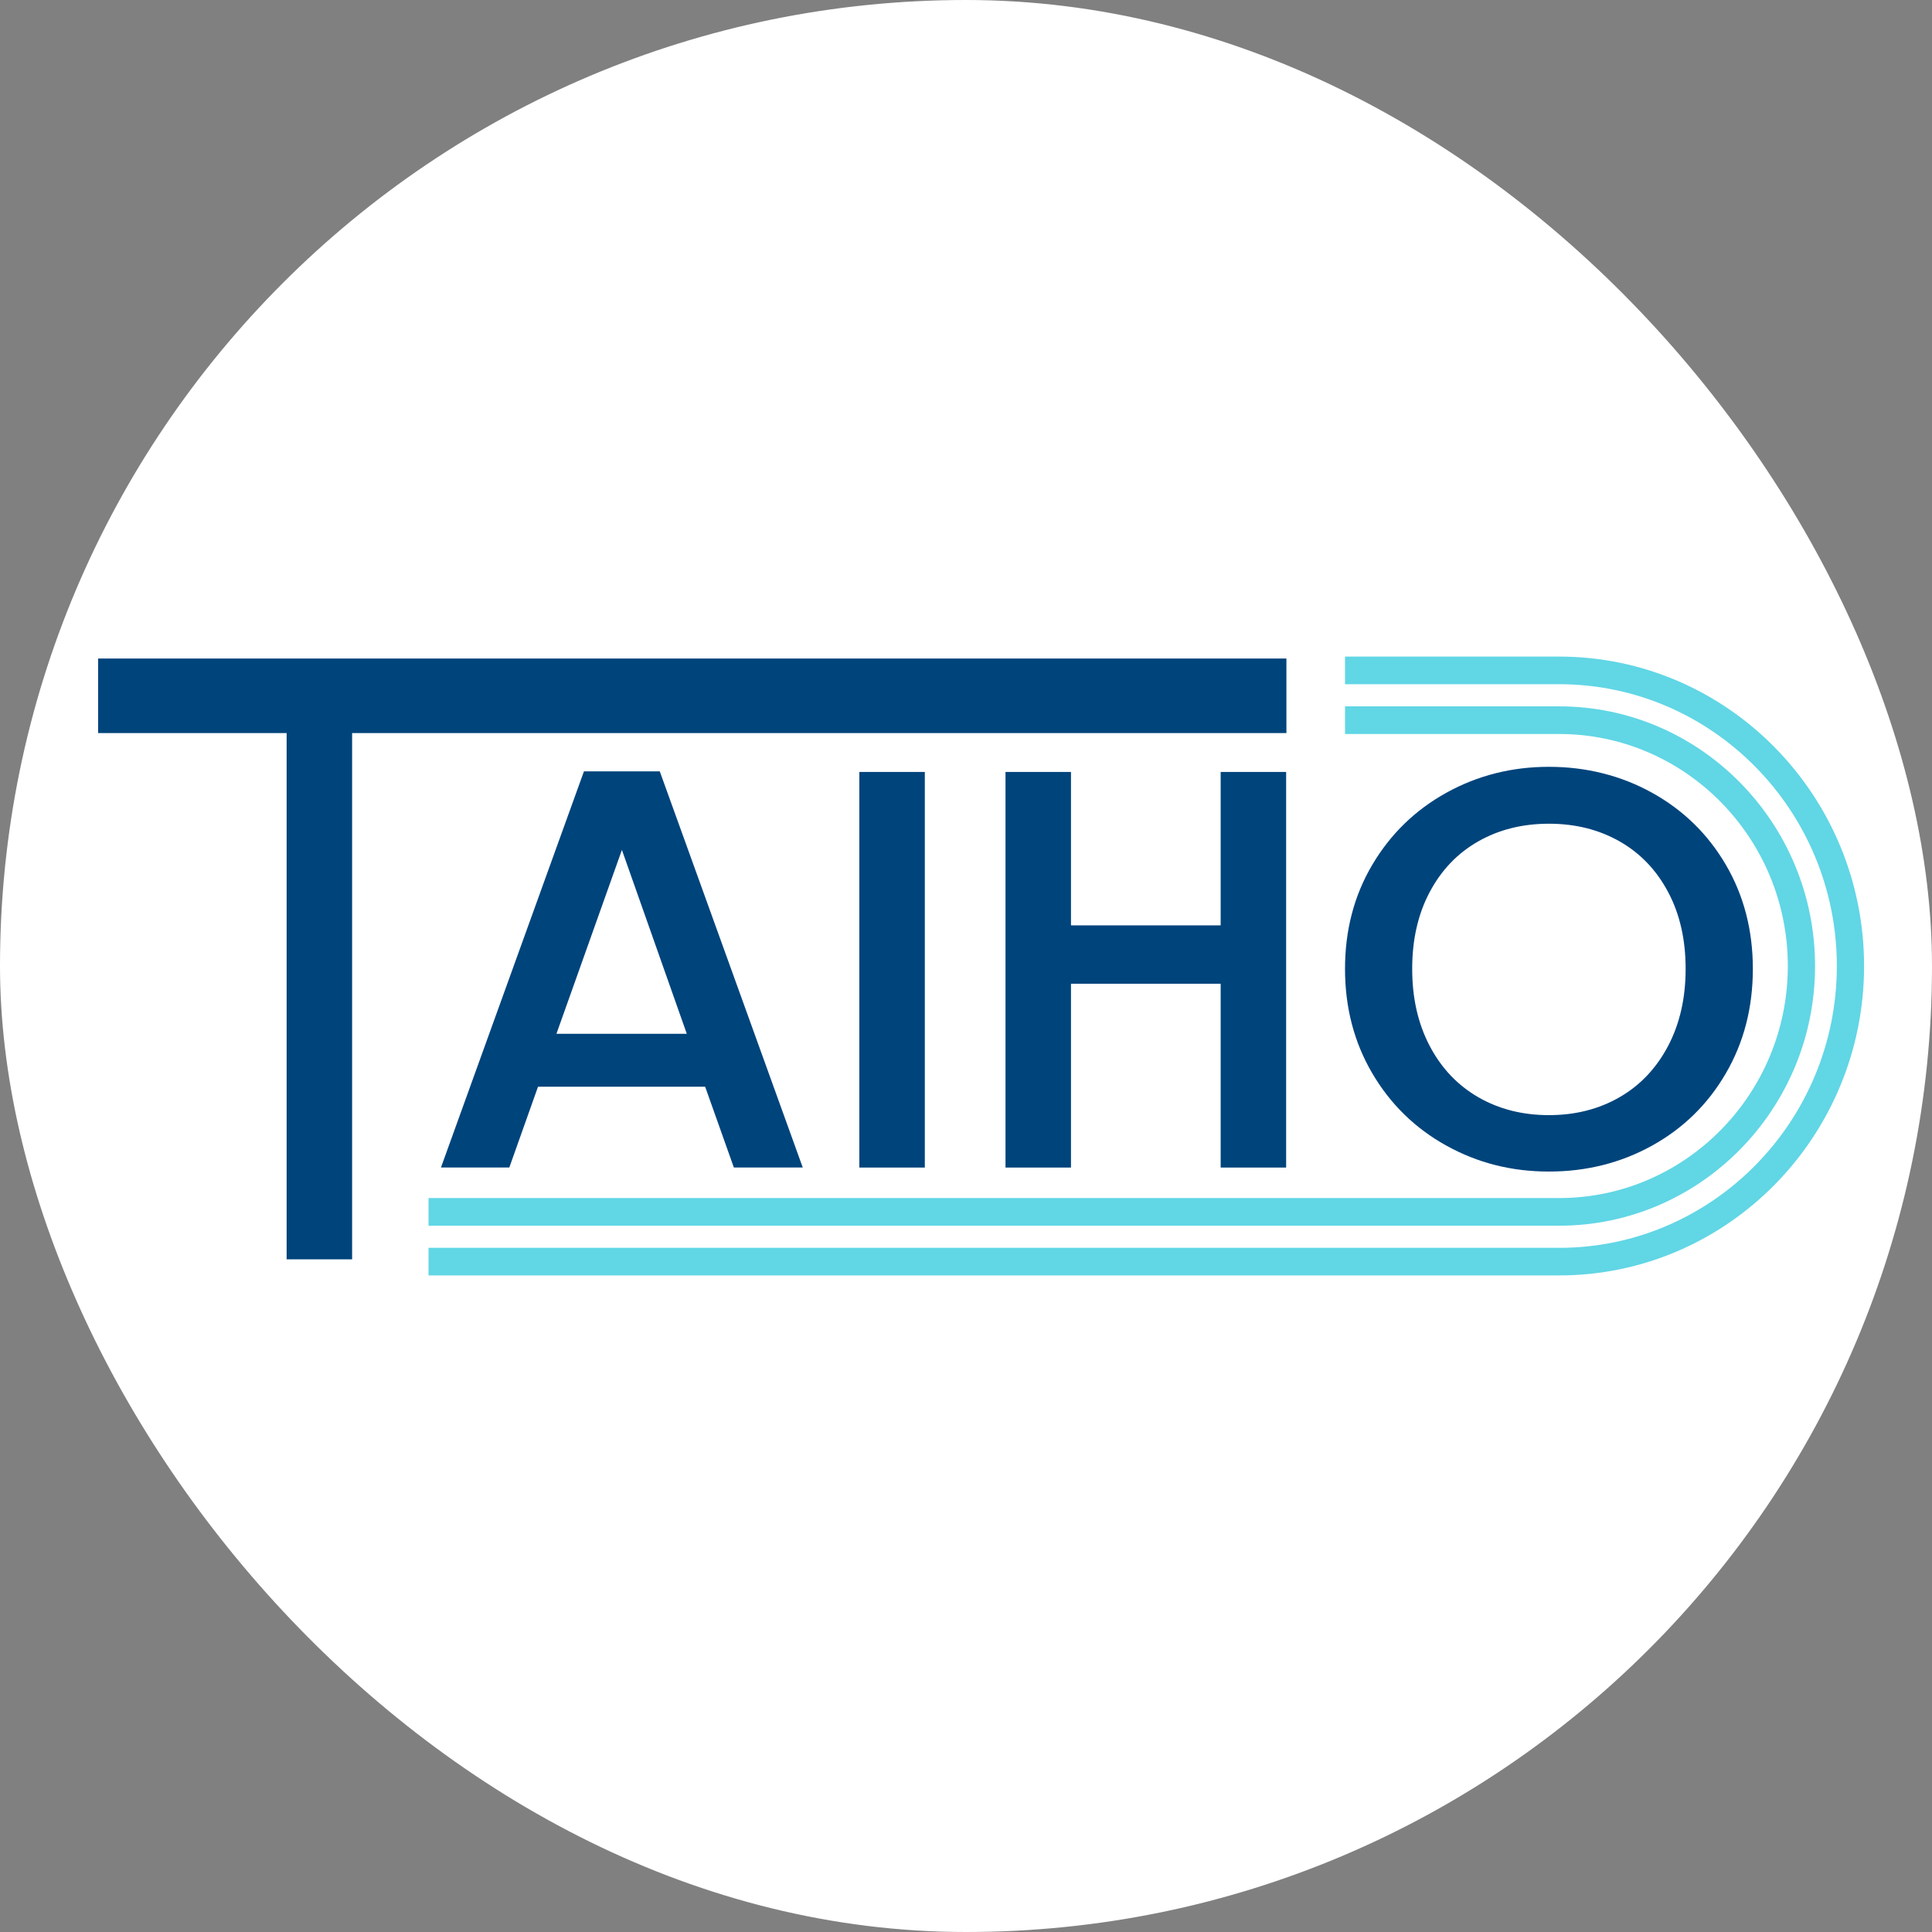
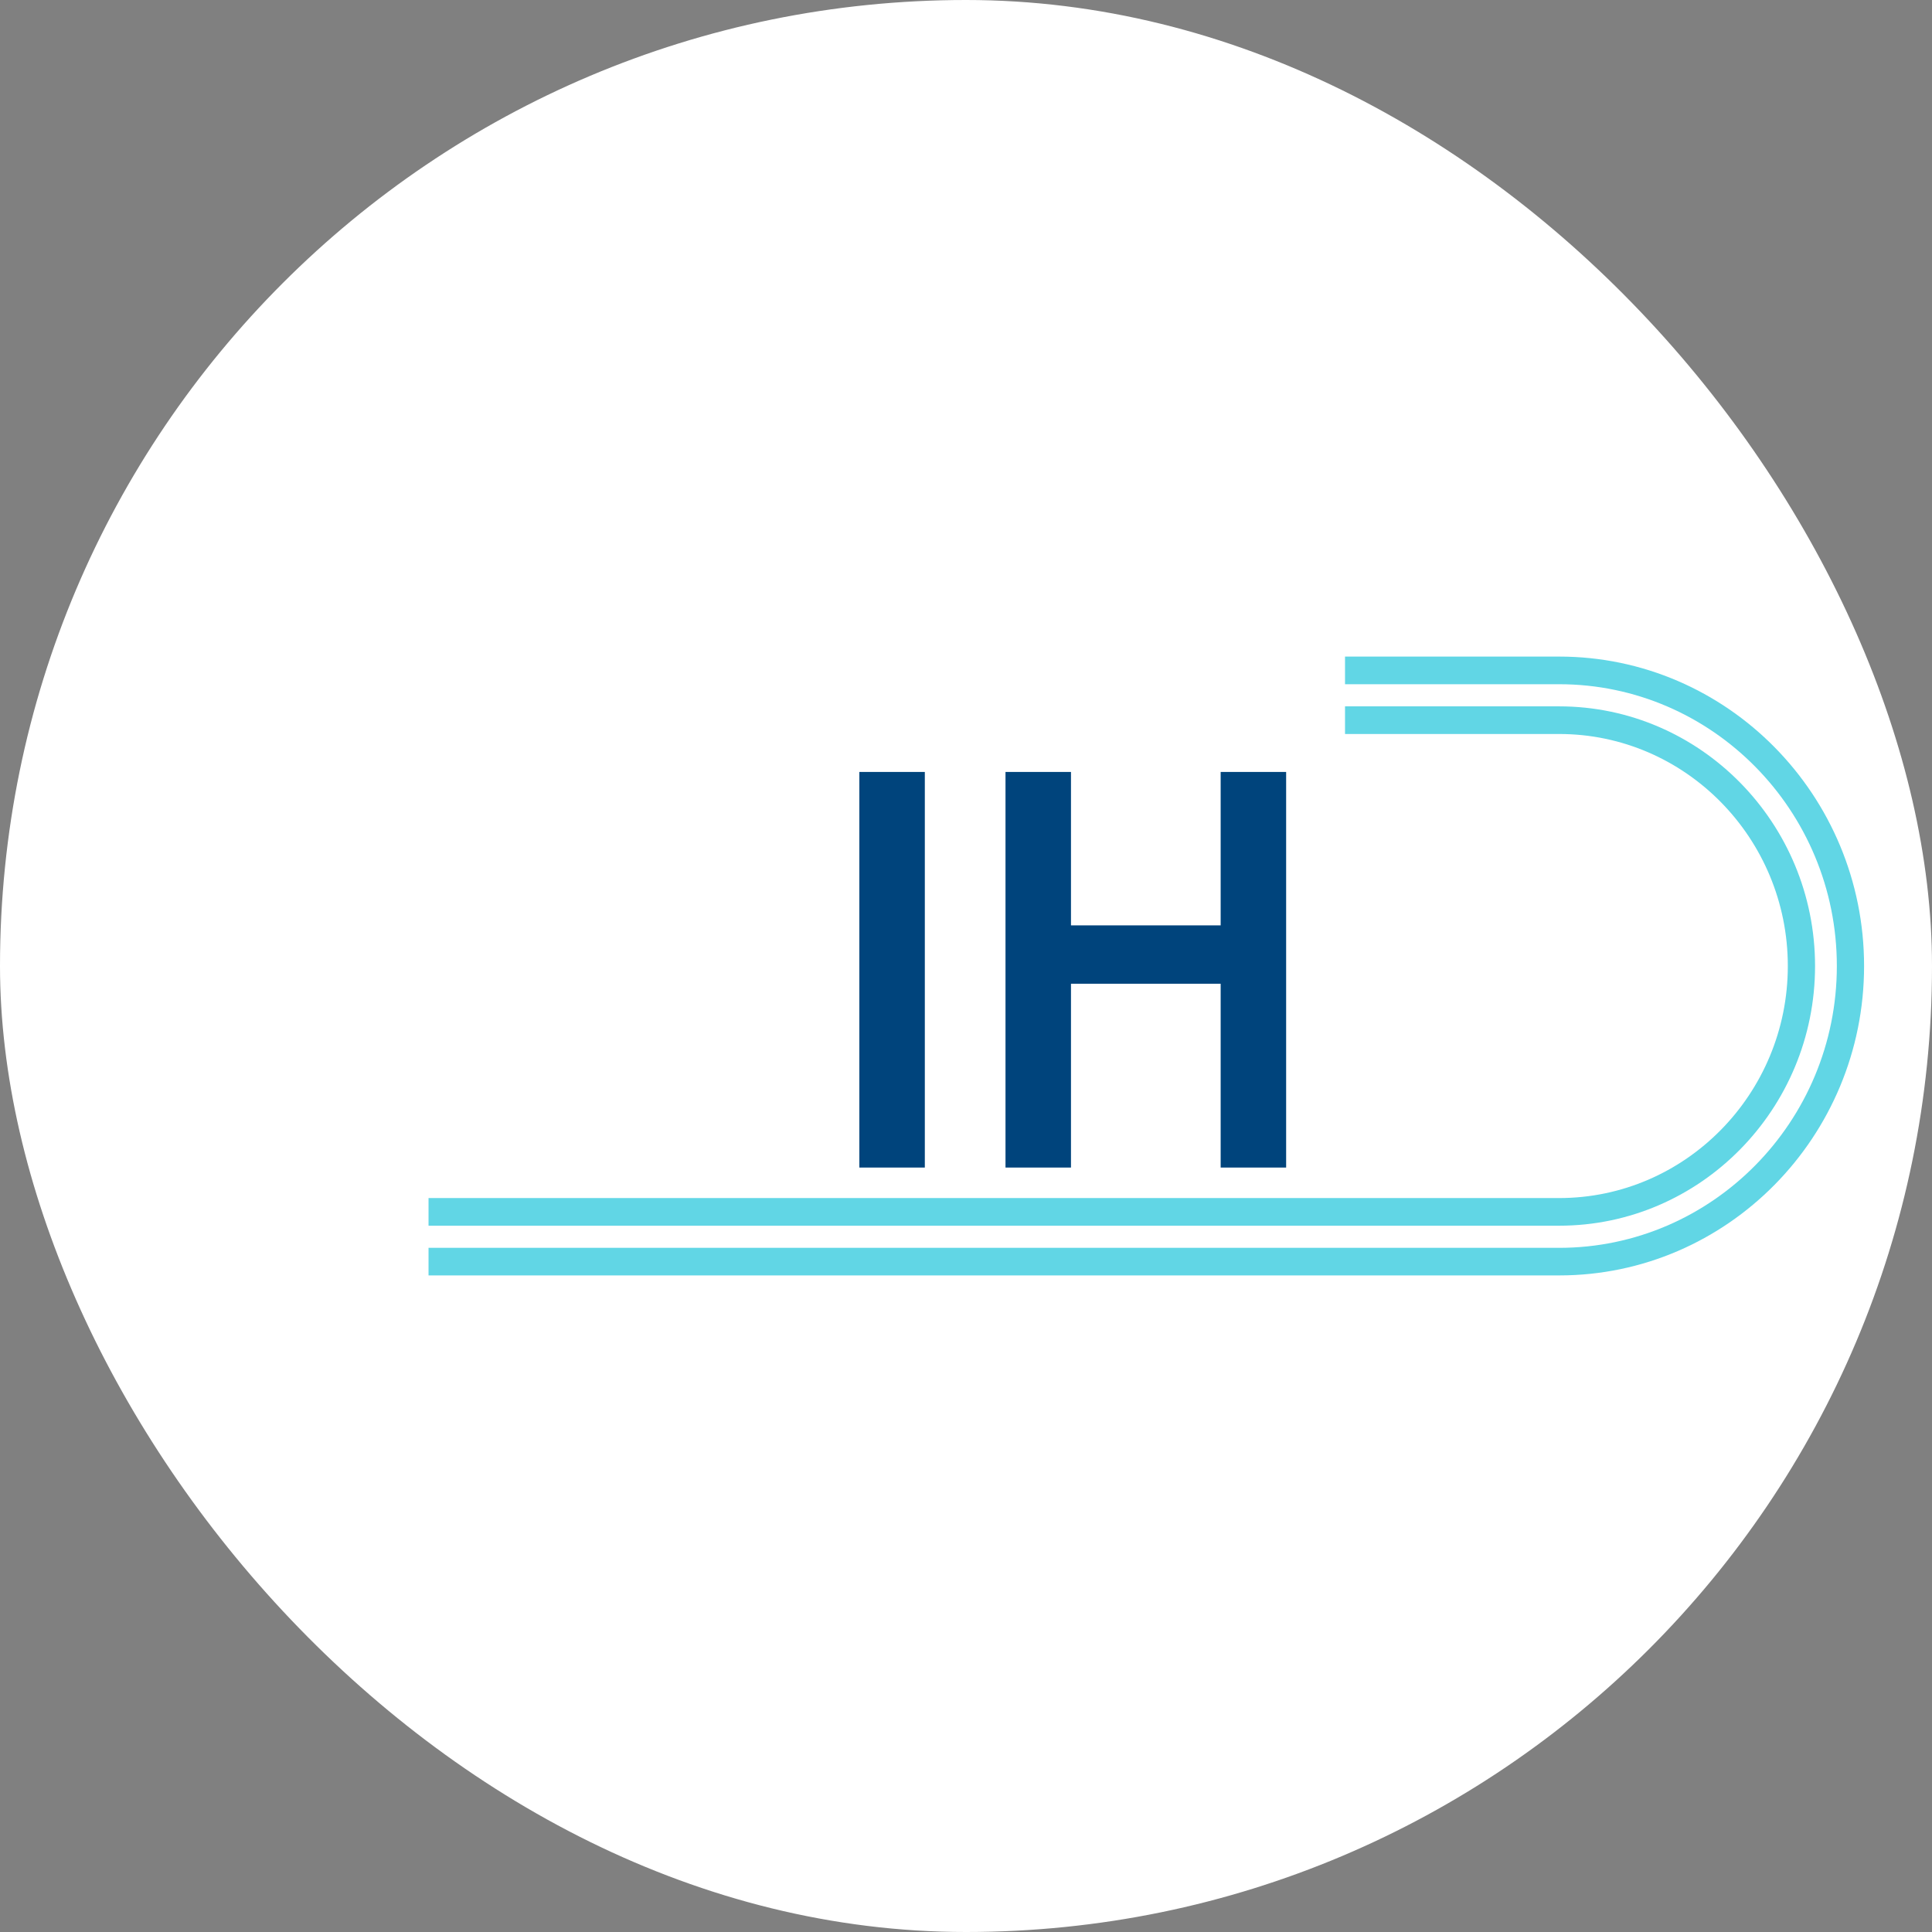
<svg xmlns="http://www.w3.org/2000/svg" width="256" height="256" viewBox="0 0 256 256" fill="none">
  <rect x="0" y="0" width="256" height="256" fill="#808080" stroke="none" />
  <rect x="0" width="256" height="256" rx="128" fill="white" />
-   <path d="M170.456 87.257V97.136H46.657V166.868H37.981V97.136H13V87.257H170.456Z" fill="#00447C" />
-   <path d="M93.435 143.992H71.291L67.487 154.7H58.429L77.376 102.208H87.423L106.369 154.7H97.239L93.435 143.992ZM91.003 136.981L82.406 112.617L73.731 136.981H91.003Z" fill="#00447C" />
  <path d="M122.544 102.287V154.707H113.869V102.287H122.544Z" fill="#00447C" />
  <path d="M170.42 102.287V154.707H161.744V130.35H141.91V154.707H133.234V102.287H141.91V122.617H161.744V102.287H170.42Z" fill="#00447C" />
-   <path d="M191.655 151.803C187.519 149.514 184.249 146.324 181.838 142.225C179.428 138.126 178.222 133.512 178.222 128.383C178.222 123.254 179.428 118.654 181.838 114.584C184.249 110.513 187.519 107.33 191.655 105.041C195.79 102.752 200.316 101.607 205.238 101.607C210.161 101.607 214.766 102.752 218.902 105.041C223.037 107.33 226.293 110.506 228.682 114.584C231.064 118.654 232.262 123.254 232.262 128.383C232.262 133.512 231.071 138.126 228.682 142.225C226.3 146.324 223.037 149.514 218.902 151.803C214.766 154.092 210.211 155.237 205.238 155.237C200.265 155.237 195.79 154.092 191.655 151.803ZM214.6 145.386C217.343 143.806 219.479 141.538 221.031 138.598C222.575 135.658 223.355 132.253 223.355 128.376C223.355 124.498 222.583 121.108 221.031 118.196C219.479 115.278 217.343 113.046 214.6 111.486C211.857 109.927 208.739 109.147 205.238 109.147C201.738 109.147 198.62 109.927 195.877 111.486C193.134 113.046 190.99 115.285 189.446 118.196C187.894 121.115 187.122 124.506 187.122 128.376C187.122 132.246 187.894 135.651 189.446 138.598C190.99 141.538 193.134 143.798 195.877 145.386C198.62 146.967 201.738 147.761 205.238 147.761C208.739 147.761 211.857 146.967 214.6 145.386Z" fill="#00447C" />
  <path d="M206.595 87H178.222V90.663H206.595C226.884 90.663 243.391 107.416 243.391 128.004C243.391 148.591 226.884 165.345 206.595 165.345H56.783V169H206.595C228.877 169 247 150.608 247 128.004C247 105.399 228.877 87 206.595 87Z" fill="#61D6E5" />
  <path d="M206.595 93.596H178.222V97.258H206.595C223.304 97.258 236.895 111.05 236.895 128.004C236.895 144.957 223.304 158.749 206.595 158.749H56.783V162.412H206.595C225.289 162.412 240.504 146.975 240.504 128.004C240.504 109.033 225.289 93.596 206.595 93.596Z" fill="#61D6E5" />
</svg>